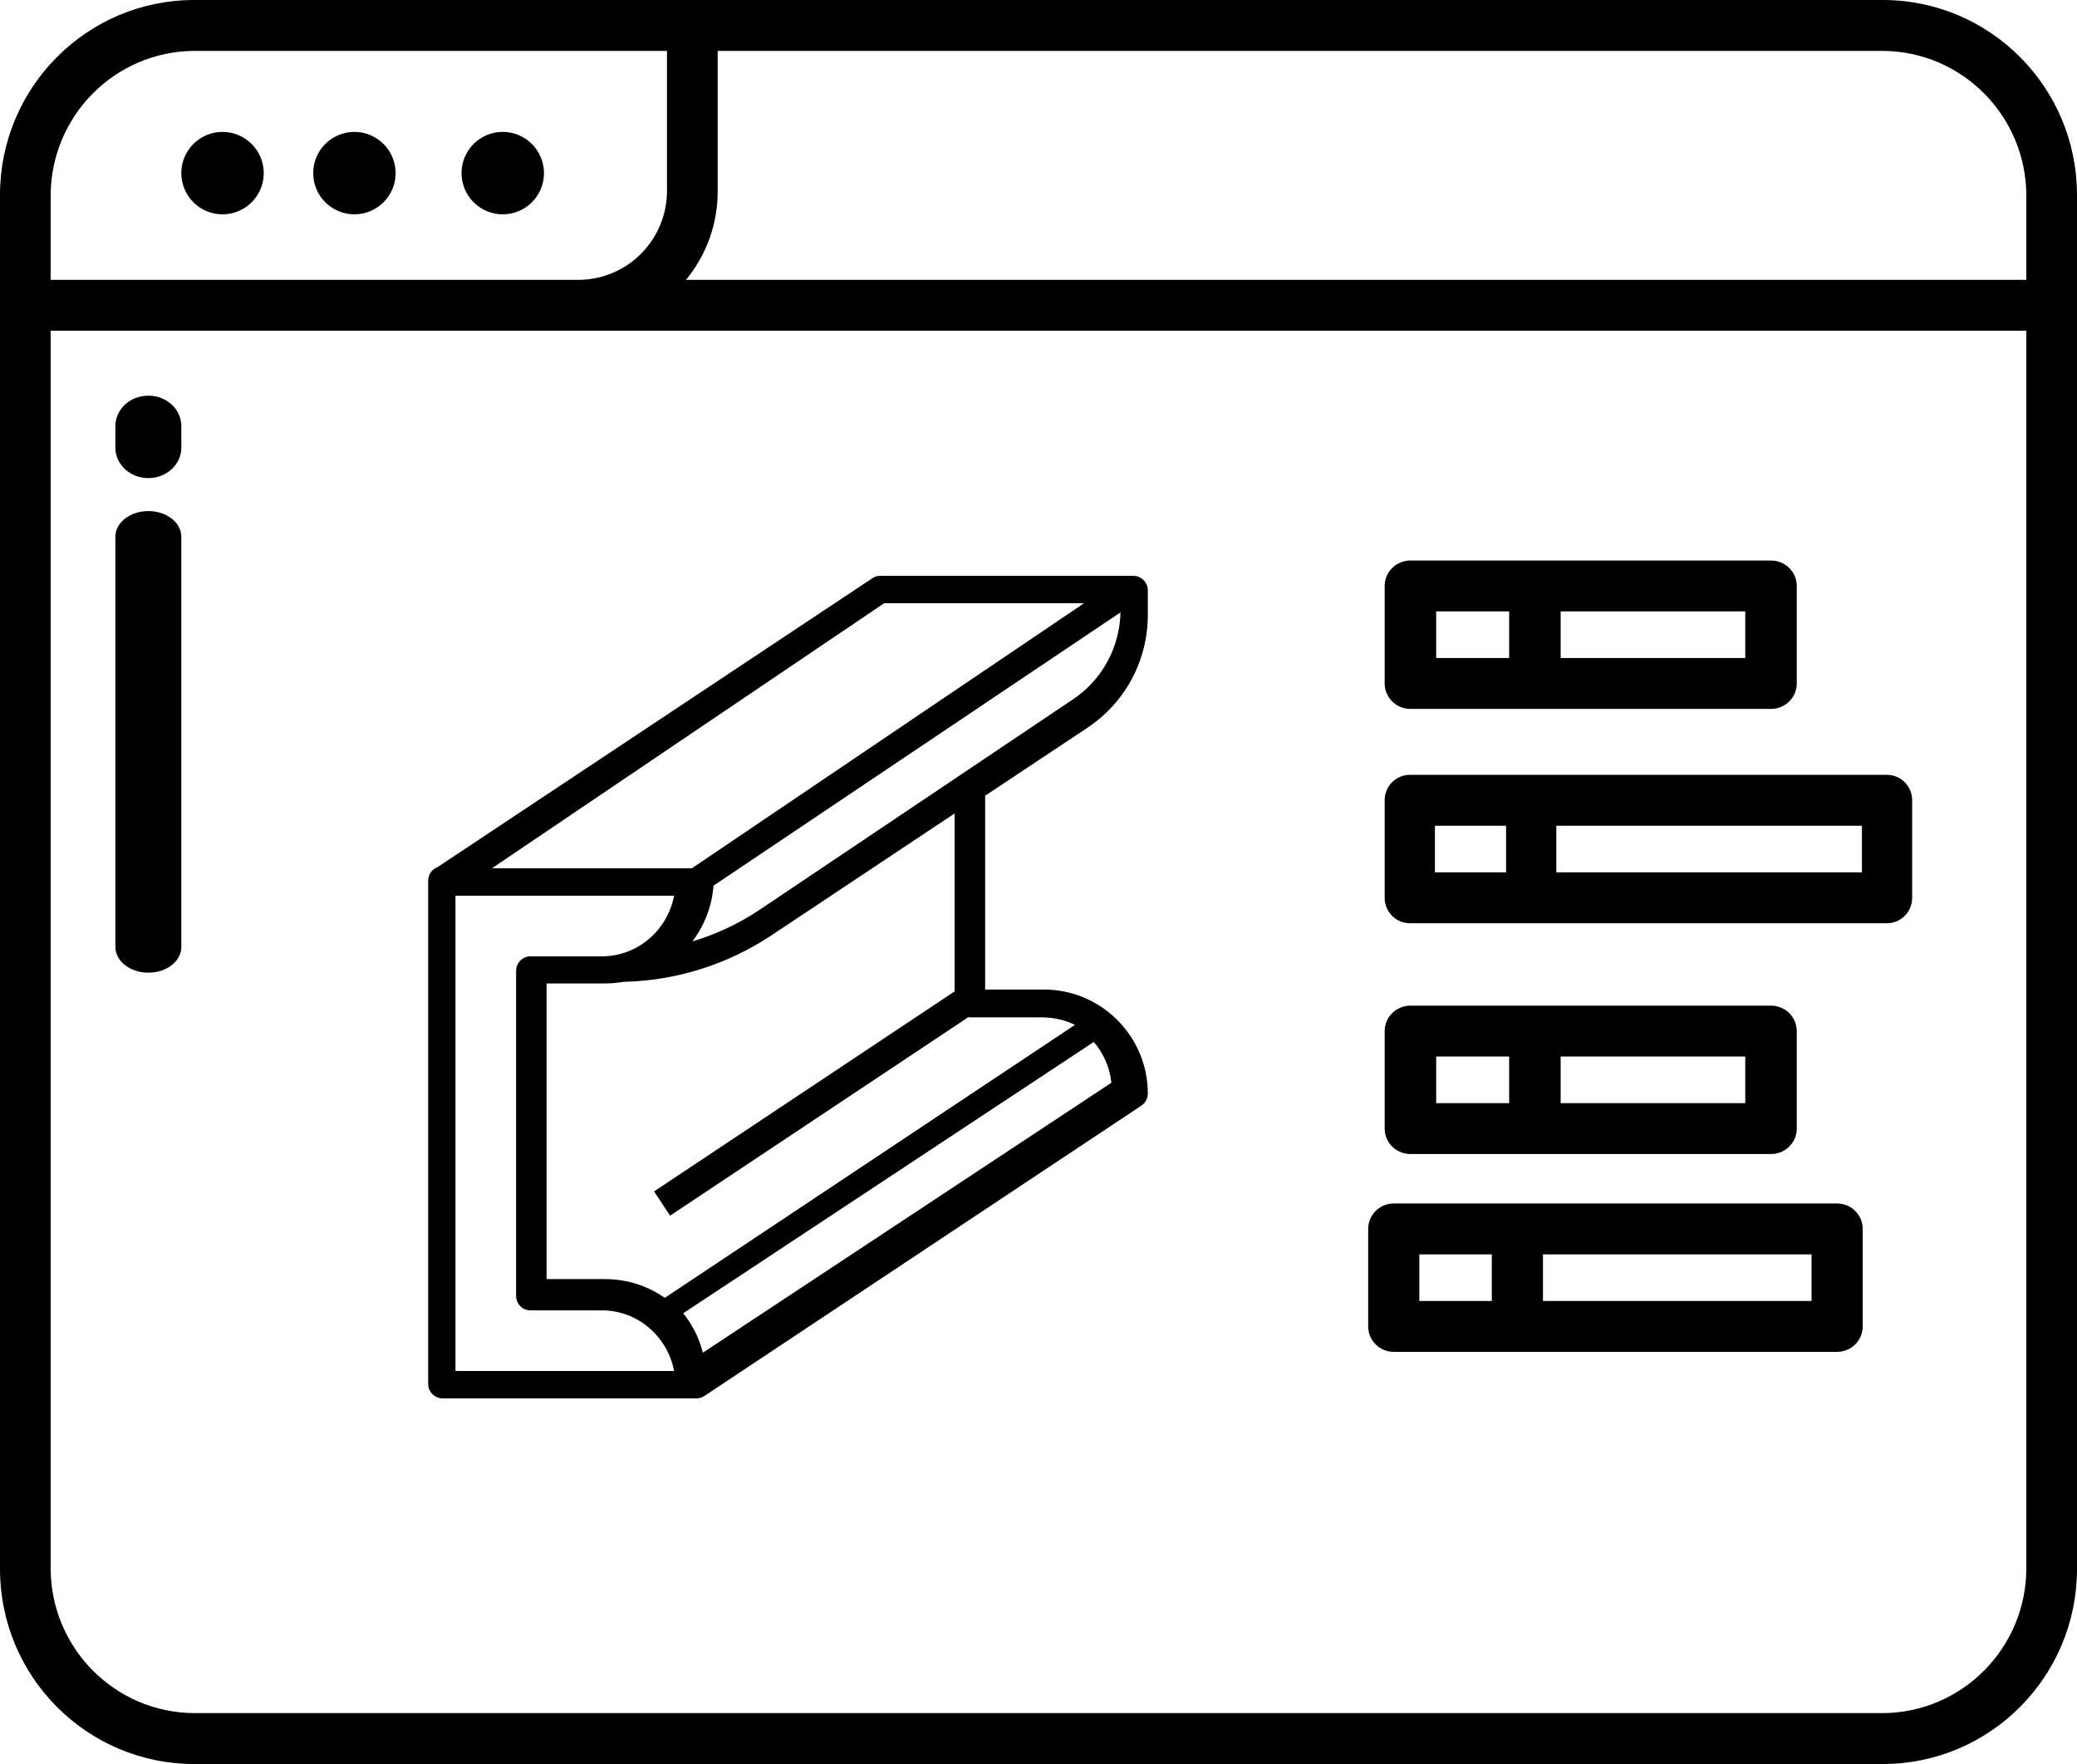
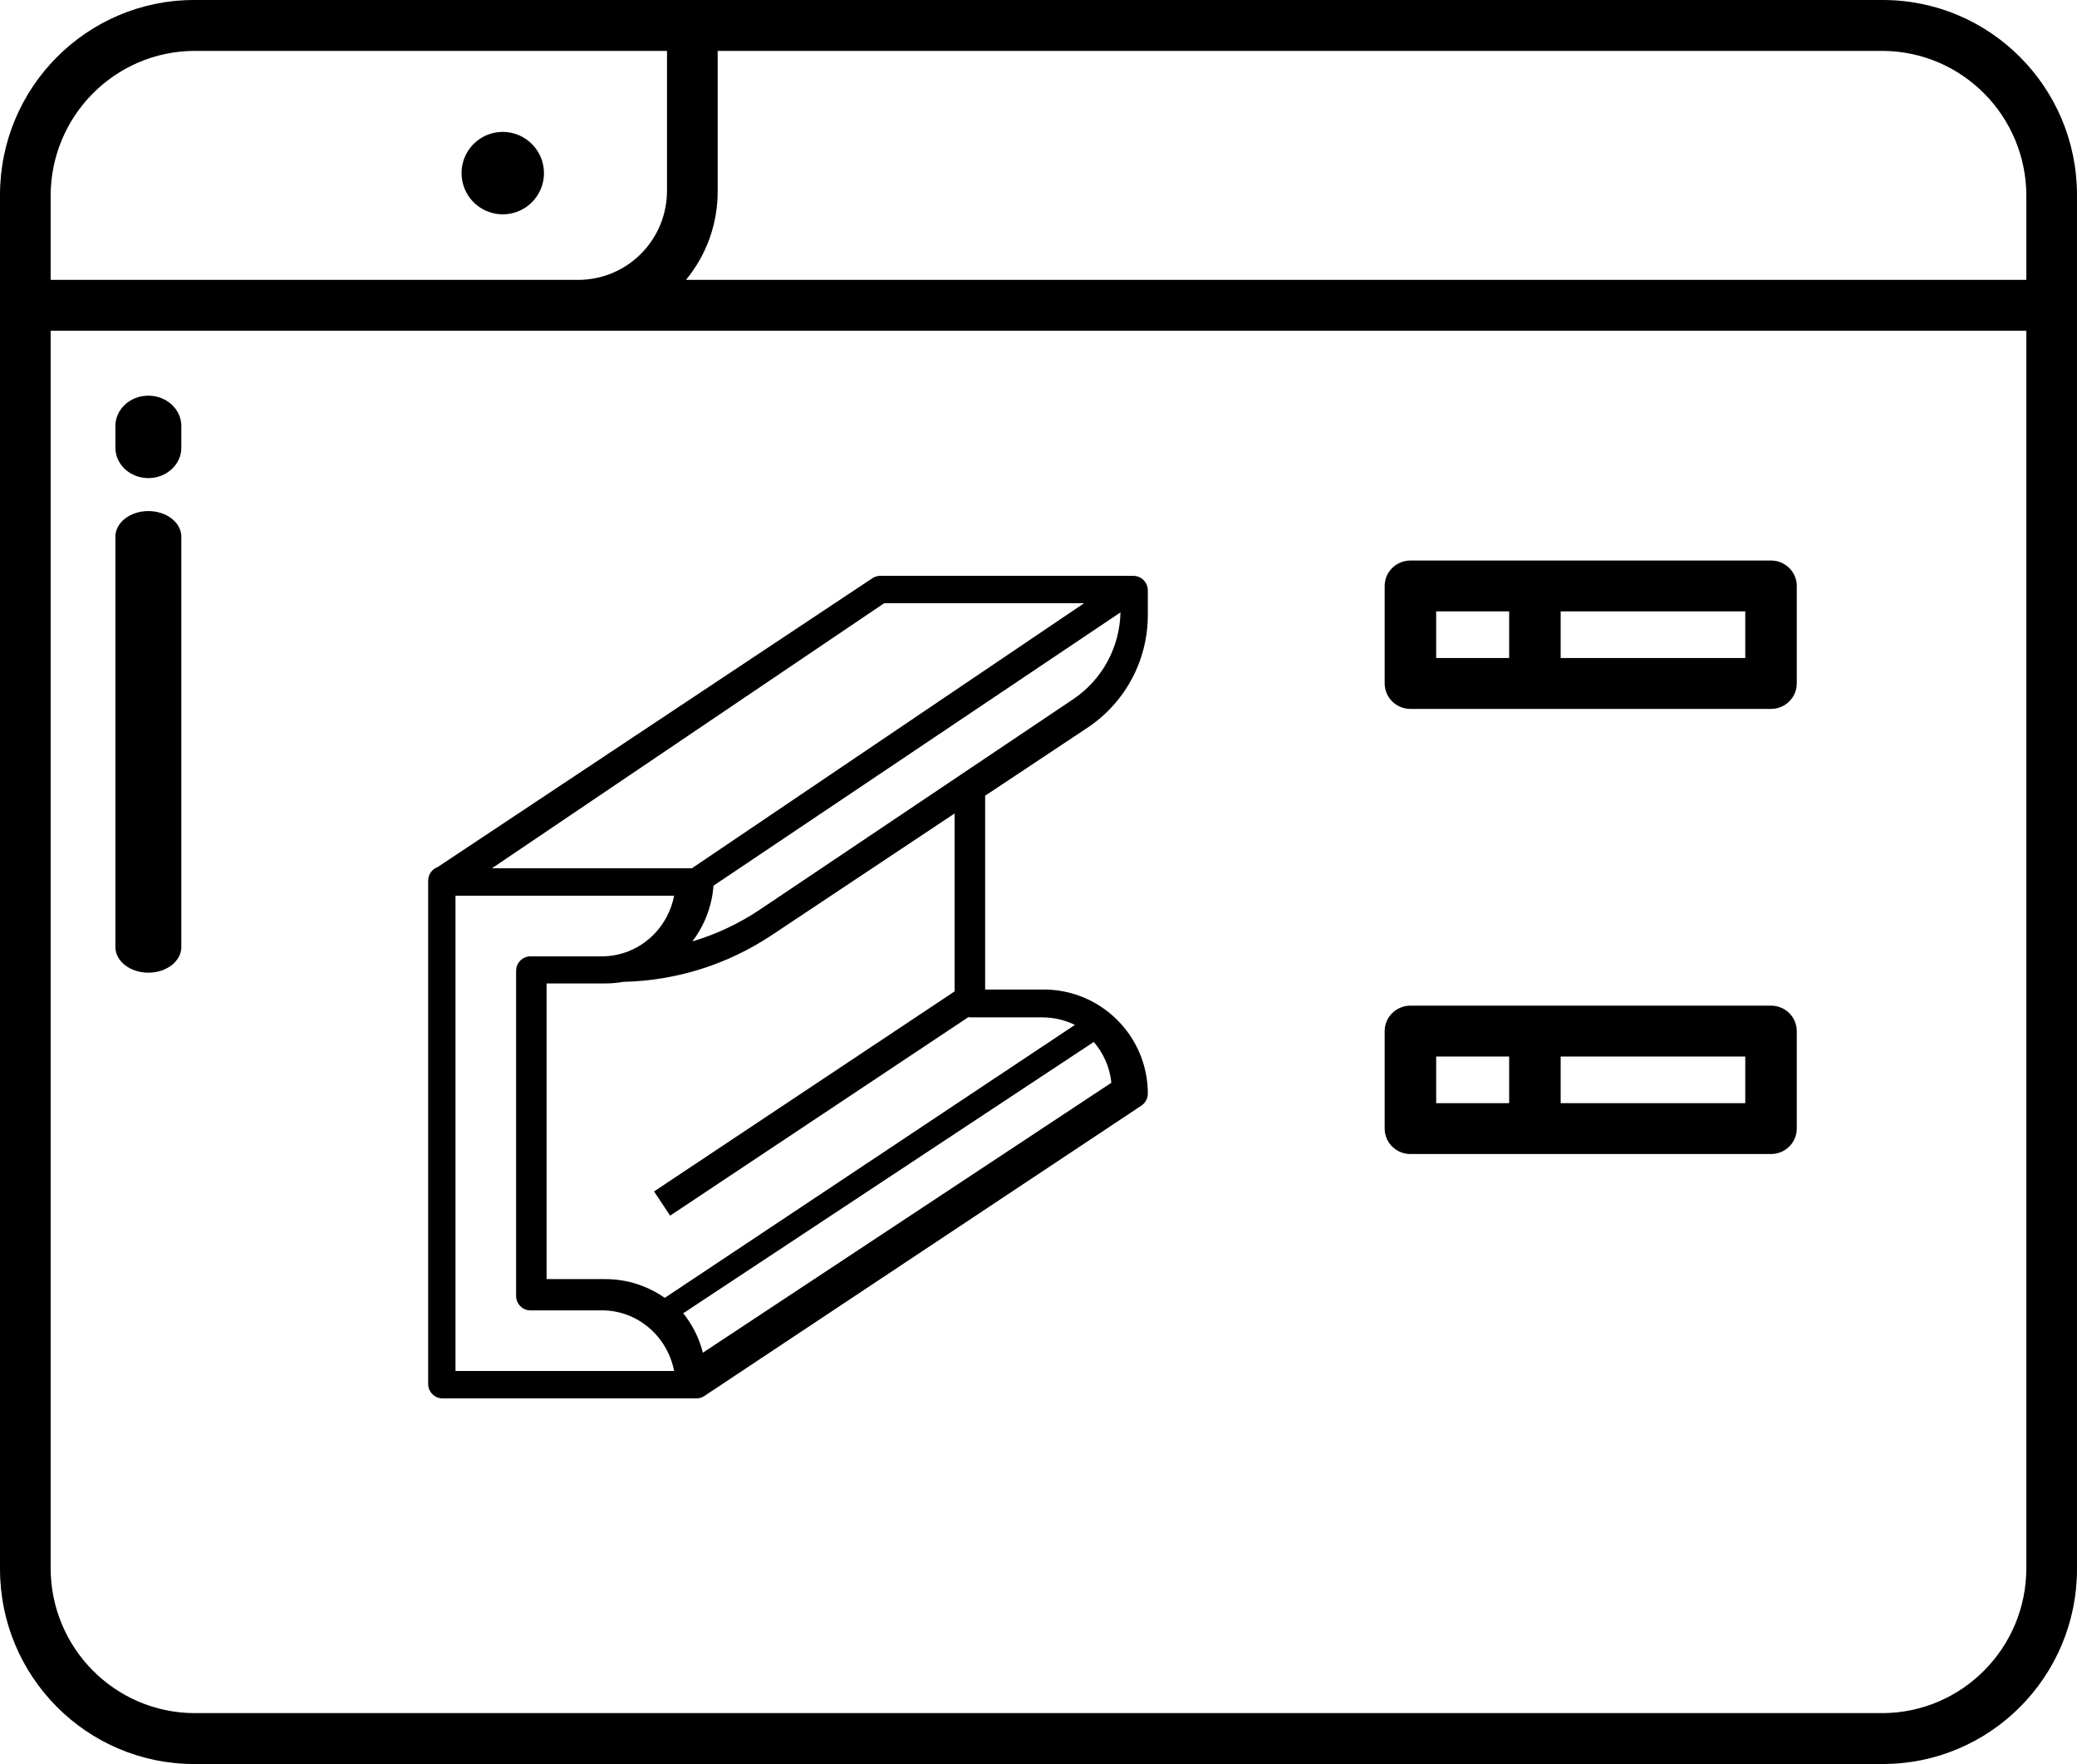
<svg xmlns="http://www.w3.org/2000/svg" width="126px" height="107px" viewBox="0 0 126 107" version="1.1">
  <title>DBCF9FB2-CA97-42C1-A54F-1EF8D99665C8@1x</title>
  <defs>
    <filter color-interpolation-filters="auto" id="filter-1">
      <feColorMatrix in="SourceGraphic" type="matrix" values="0 0 0 0 0.373 0 0 0 0 0.808 0 0 0 0 0.475 0 0 0 1 0" />
    </filter>
  </defs>
  <g id="Welcome" stroke="none" stroke-width="1" fill="none" fill-rule="evenodd">
    <g id="OUR-STORY" transform="translate(-226, -1226)">
      <g id="dfm-icon" transform="translate(0, 640)" filter="url(#filter-1)">
        <g transform="translate(226, 586)">
          <path d="M85.562,43 L107.438,43 C108.3,43 109,42.309 109,41.457 L109,35.543 C109,34.691 108.3,34 107.438,34 L85.562,34 C84.7,34 84,34.691 84,35.543 L84,41.457 C84,42.309 84.7,43 85.562,43 Z M94.677,37.086 L105.875,37.086 L105.875,39.914 L94.677,39.914 L94.677,37.086 Z M87.125,37.086 L91.552,37.086 L91.552,39.914 L87.125,39.914 L87.125,37.086 Z" id="Shape" fill="#000000" fill-rule="nonzero" />
-           <path d="M85.524,56 L114.476,56 C115.318,56 116,55.309 116,54.457 L116,48.543 C116,47.691 115.318,47 114.476,47 L85.524,47 C84.682,47 84,47.691 84,48.543 L84,54.457 C84,55.309 84.682,56 85.524,56 Z M94.413,50.086 L112.952,50.086 L112.952,52.914 L94.413,52.914 L94.413,50.086 Z M87.048,50.086 L91.365,50.086 L91.365,52.914 L87.048,52.914 L87.048,50.086 Z" id="Shape" fill="#000000" fill-rule="nonzero" />
          <path d="M85.562,70 L107.438,70 C108.3,70 109,69.309 109,68.457 L109,62.543 C109,61.691 108.3,61 107.438,61 L85.562,61 C84.7,61 84,61.691 84,62.543 L84,68.457 C84,69.309 84.7,70 85.562,70 Z M94.677,64.086 L105.875,64.086 L105.875,66.914 L94.677,66.914 L94.677,64.086 Z M87.125,64.086 L91.552,64.086 L91.552,66.914 L87.125,66.914 L87.125,64.086 Z" id="Shape" fill="#000000" fill-rule="nonzero" />
-           <path d="M84.552,82 L111.448,82 C112.305,82 113,81.309 113,80.457 L113,74.543 C113,73.691 112.305,73 111.448,73 L84.552,73 C83.695,73 83,73.691 83,74.543 L83,80.457 C83,81.309 83.695,82 84.552,82 Z M93.603,76.086 L109.897,76.086 L109.897,78.914 L93.603,78.914 L93.603,76.086 Z M86.103,76.086 L90.5,76.086 L90.5,78.914 L86.103,78.914 L86.103,76.086 Z" id="Shape" fill="#000000" fill-rule="nonzero" />
          <path d="M114.22,0 L11.78,0 C5.274,0 0,5.297 0,11.832 L0,95.168 C0,101.703 5.274,107 11.78,107 L114.22,107 C120.726,107 126,101.703 126,95.168 L126,11.832 C126,5.297 120.726,0 114.22,0 Z M3.073,11.879 C3.076,7.042 6.965,3.115 11.78,3.087 L40.463,3.087 L40.463,11.541 C40.471,12.983 39.905,14.368 38.89,15.389 C37.876,16.409 36.498,16.981 35.062,16.976 L3.073,16.976 L3.073,11.879 Z M122.927,95.121 C122.924,99.958 119.035,103.885 114.22,103.913 L11.78,103.913 C6.965,103.885 3.076,99.958 3.073,95.121 L3.073,20.062 L122.927,20.062 L122.927,95.121 Z M68.751,34.927 L68.779,34.93 C68.809,34.931 68.838,34.933 68.867,34.937 L68.867,34.937 L68.915,34.944 C68.943,34.95 68.971,34.957 68.999,34.965 C69.013,34.969 69.028,34.973 69.043,34.978 C69.073,34.989 69.102,35.002 69.131,35.016 C69.141,35.021 69.152,35.025 69.163,35.03 C69.164,35.031 69.166,35.031 69.167,35.032 C69.204,35.052 69.239,35.074 69.273,35.099 C69.281,35.105 69.288,35.112 69.296,35.118 C69.322,35.139 69.347,35.16 69.371,35.184 L69.371,35.184 L69.402,35.218 C69.421,35.238 69.439,35.26 69.455,35.282 C69.466,35.295 69.475,35.309 69.484,35.324 C69.499,35.346 69.513,35.37 69.526,35.394 C69.534,35.409 69.542,35.423 69.549,35.438 C69.562,35.466 69.573,35.496 69.583,35.526 C69.587,35.535 69.591,35.544 69.594,35.554 C69.595,35.556 69.595,35.559 69.596,35.562 C69.608,35.604 69.618,35.648 69.624,35.691 L69.624,35.691 L69.626,35.718 C69.628,35.748 69.632,35.778 69.632,35.808 L69.632,35.808 L69.632,37.303 C69.632,40.063 68.259,42.622 65.961,44.148 L65.961,44.148 L59.763,48.266 L59.763,60.022 L63.321,60.022 C66.801,60.022 69.632,62.853 69.632,66.333 C69.632,66.628 69.484,66.903 69.238,67.066 L69.238,67.066 L42.737,84.672 L42.73,84.677 L42.643,84.728 C42.523,84.789 42.387,84.824 42.243,84.824 L42.243,84.824 L26.854,84.824 C26.368,84.824 25.974,84.43 25.974,83.943 L25.974,83.943 L25.974,53.418 C25.974,53.039 26.214,52.716 26.551,52.593 L26.551,52.593 L52.92,35.075 C53.065,34.979 53.234,34.927 53.407,34.927 L53.407,34.927 L68.751,34.927 L68.751,34.927 Z M40.895,54.332 L27.632,54.332 L27.632,83.161 L40.895,83.161 C40.492,81.067 38.685,79.483 36.523,79.483 L36.523,79.483 L32.171,79.483 C31.695,79.483 31.309,79.088 31.309,78.601 L31.309,78.601 L31.309,58.891 C31.309,58.543 31.507,58.242 31.794,58.099 C31.908,58.042 32.036,58.009 32.171,58.009 L32.171,58.009 L36.523,58.009 C36.827,58.009 37.123,57.976 37.41,57.917 C39.165,57.553 40.549,56.131 40.895,54.332 L40.895,54.332 Z M66.353,63.202 L47.843,75.433 L41.447,79.659 C42.005,80.352 42.418,81.165 42.639,82.052 L42.639,82.052 L43.407,81.544 L67.421,65.677 C67.326,64.737 66.94,63.882 66.353,63.202 L66.353,63.202 Z M57.91,49.342 L46.83,56.715 C44.134,58.51 41.027,59.484 37.806,59.557 C37.453,59.619 37.091,59.652 36.721,59.652 L36.721,59.652 L33.158,59.652 L33.158,77.587 L36.721,77.587 C38.061,77.587 39.304,78.009 40.327,78.725 L40.327,78.725 L51.01,71.616 L65.211,62.167 C64.611,61.875 63.939,61.711 63.23,61.711 L63.23,61.711 L58.786,61.711 L58.786,61.671 L57.619,62.447 L40.652,73.738 L40.165,73.003 L39.678,72.269 L39.741,72.227 L57.91,60.136 L57.91,49.342 Z M67.974,37.145 L59.893,42.57 L59.016,43.16 L58.138,43.749 L43.285,53.722 C43.189,54.989 42.725,56.152 42,57.104 C43.451,56.672 44.838,56.02 46.121,55.159 L46.121,55.159 L58.138,47.09 L59.893,45.911 L65.1,42.415 C66.86,41.234 67.926,39.272 67.974,37.145 L67.974,37.145 Z M65.763,36.591 L53.635,36.591 L29.842,52.668 L41.97,52.668 L41.978,52.663 L58.83,41.275 L59.661,40.714 L65.763,36.591 Z M114.22,3.087 C119.035,3.115 122.924,7.042 122.927,11.879 L122.927,16.976 L41.614,16.976 C42.876,15.45 43.557,13.524 43.537,11.541 L43.537,3.087 L114.22,3.087 Z" id="Shape" fill="#000000" fill-rule="nonzero" />
-           <path d="M13.5,8 C12.489,8 11.577,8.609 11.19,9.543 C10.803,10.477 11.017,11.553 11.732,12.268 C12.447,12.983 13.523,13.197 14.457,12.81 C15.391,12.423 16,11.511 16,10.5 C15.998,9.12 14.88,8.002 13.5,8 Z" id="Path" fill="#000000" fill-rule="nonzero" />
-           <path d="M21.5,8 C20.119,8 19,9.119 19,10.5 C19,11.881 20.119,13 21.5,13 C22.881,13 24,11.881 24,10.5 C23.998,9.12 22.88,8.002 21.5,8 Z" id="Path" fill="#000000" fill-rule="nonzero" />
          <path d="M30.5,8 C29.489,8 28.578,8.609 28.19,9.543 C27.803,10.477 28.017,11.553 28.732,12.268 C29.447,12.983 30.522,13.197 31.457,12.81 C32.391,12.423 33,11.511 33,10.5 C32.998,9.12 31.88,8.002 30.5,8 L30.5,8 Z" id="Path" fill="#000000" fill-rule="nonzero" />
          <path d="M9,29 C10.105,29 11,28.176 11,27.159 L11,25.841 C11,24.824 10.105,24 9,24 C7.895,24 7,24.824 7,25.841 L7,27.159 C7,27.647 7.211,28.116 7.586,28.461 C7.961,28.806 8.47,29 9,29 Z" id="Path" fill="#000000" fill-rule="nonzero" />
          <path d="M9,59 C10.105,59 11,58.304 11,57.444 L11,32.556 C11,31.696 10.105,31 9,31 C7.895,31 7,31.696 7,32.556 L7,57.444 C7,57.857 7.211,58.253 7.586,58.544 C7.961,58.836 8.47,59 9,59 L9,59 Z" id="Path" fill="#000000" fill-rule="nonzero" />
        </g>
      </g>
    </g>
  </g>
</svg>